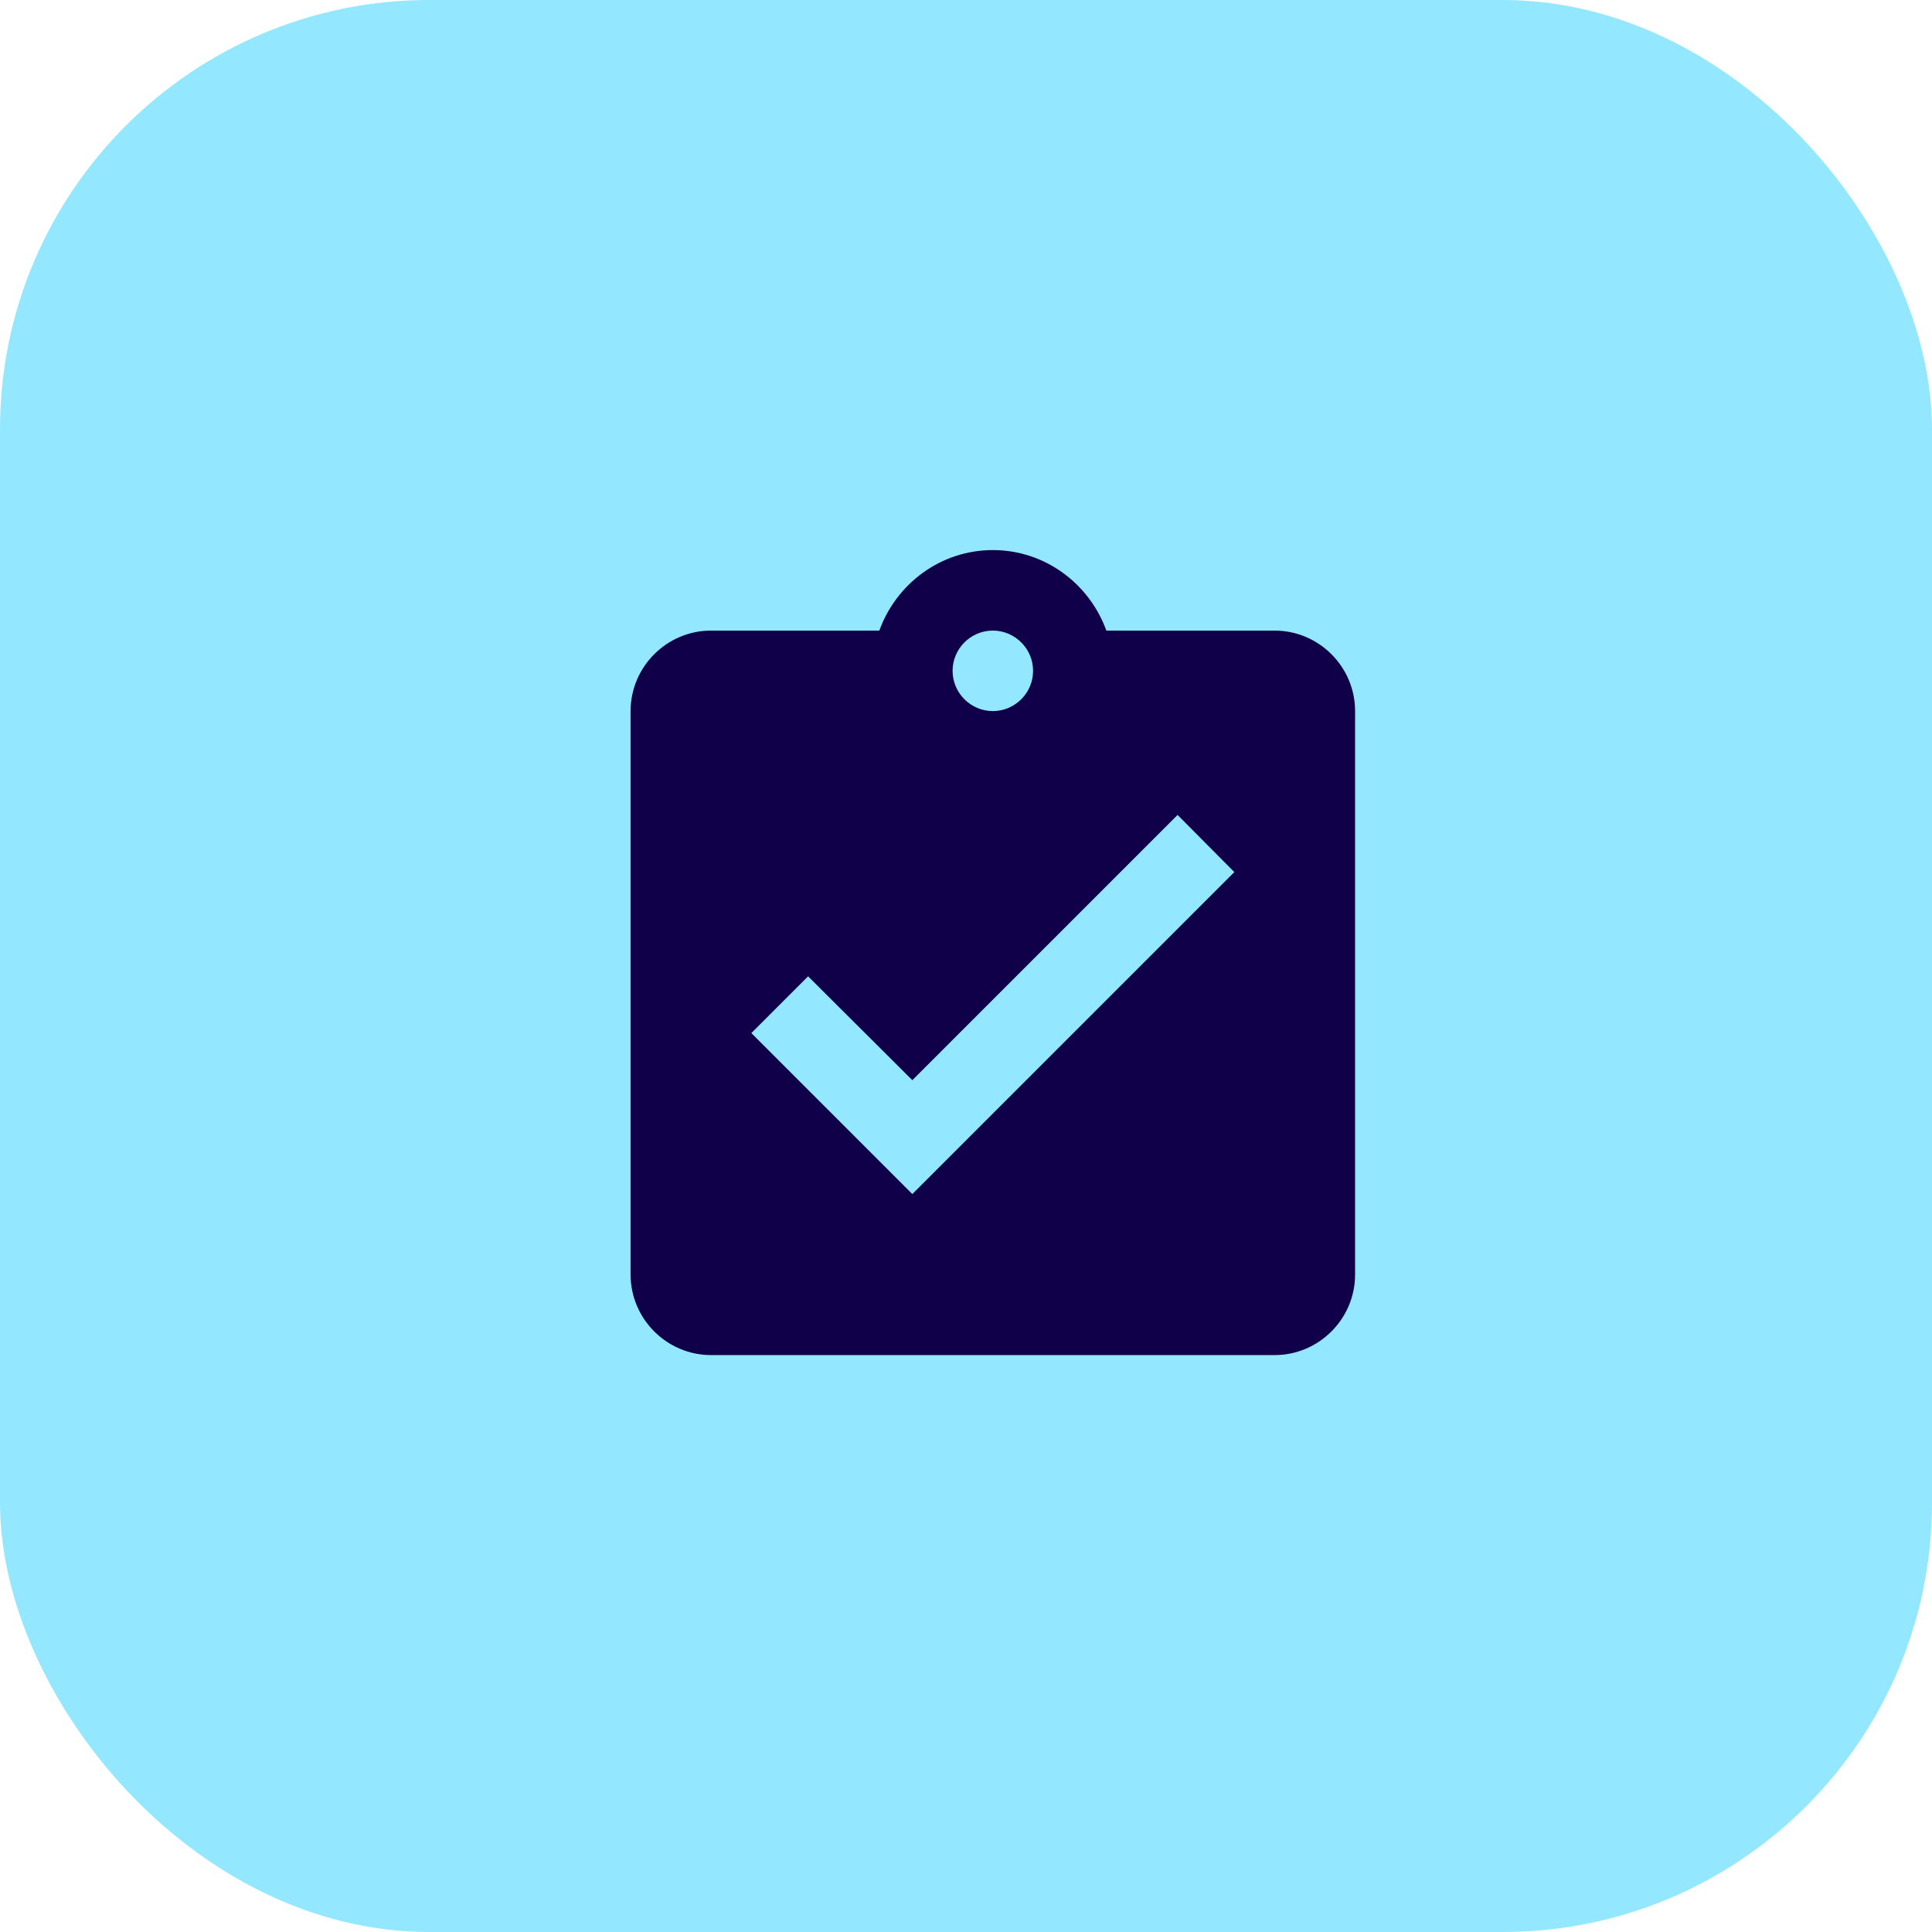
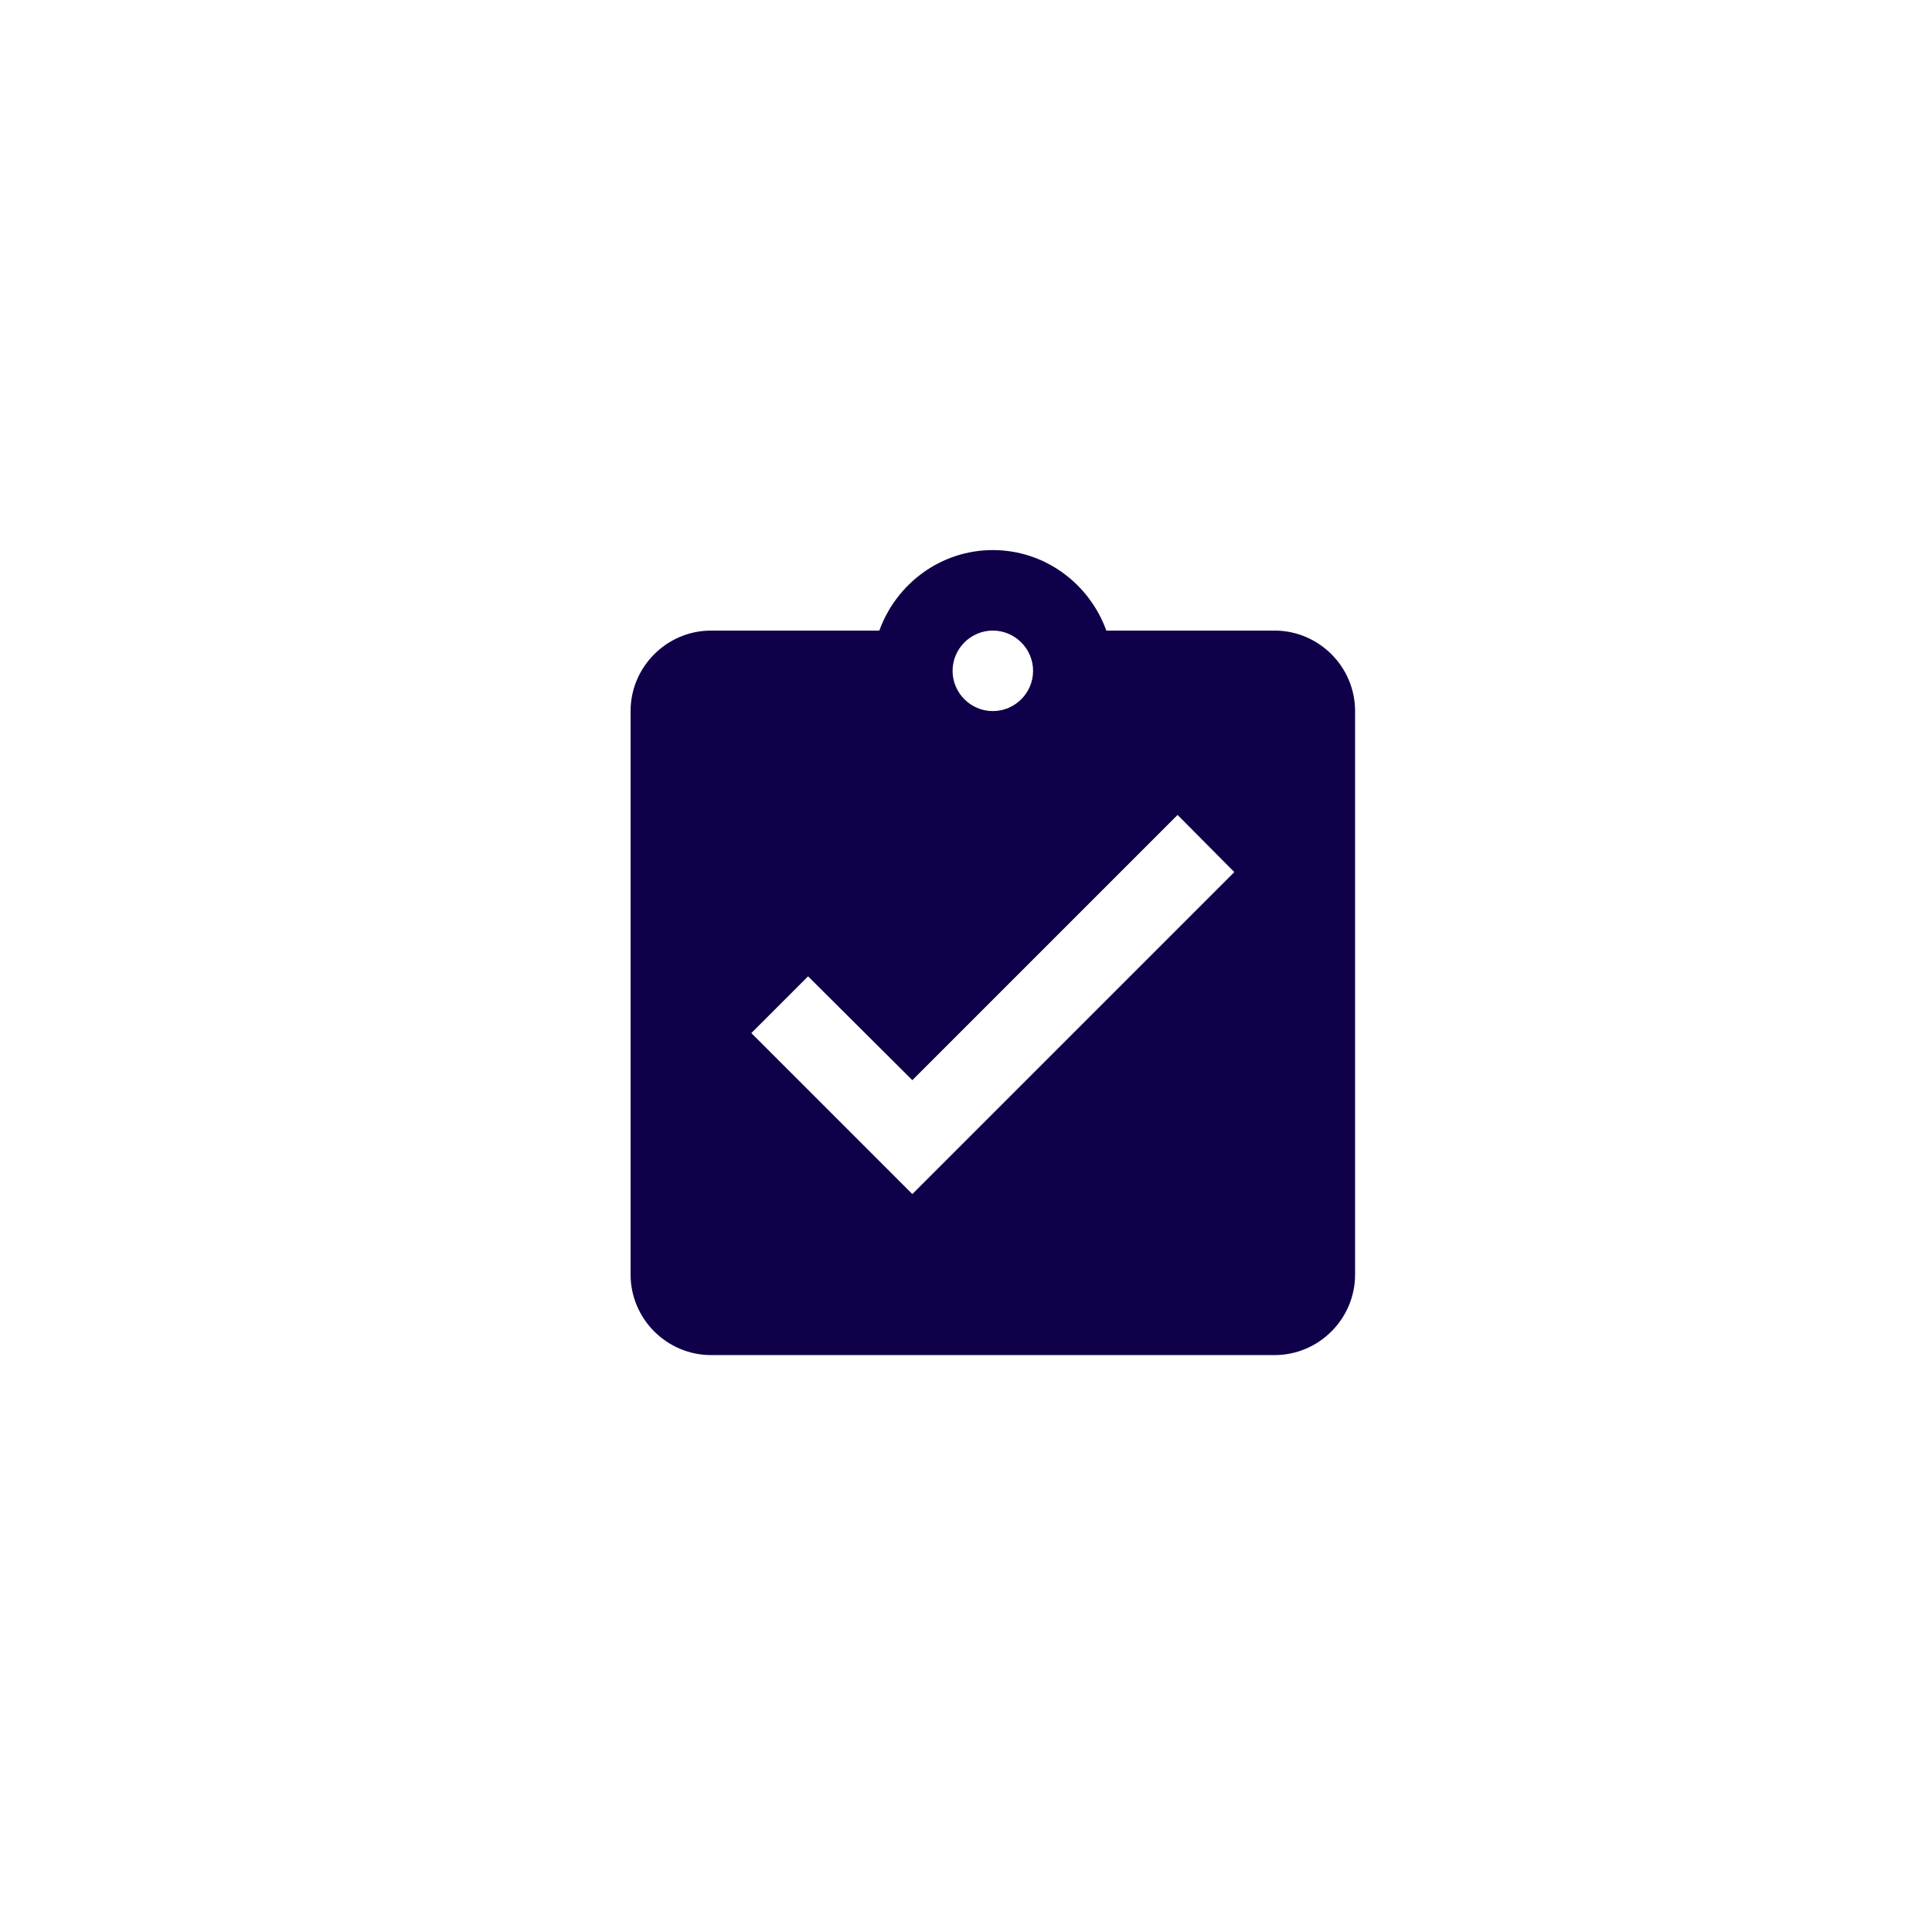
<svg xmlns="http://www.w3.org/2000/svg" width="72" height="72" viewBox="0 0 72 72" fill="none">
-   <rect width="72" height="72" rx="16" fill="#93E7FE" />
  <path fill-rule="evenodd" clip-rule="evenodd" d="M47.5 23.5H41.23C40.6 21.76 38.95 20.5 37 20.5C35.05 20.5 33.4 21.76 32.77 23.5H26.5C24.85 23.5 23.5 24.85 23.5 26.5V47.5C23.5 49.15 24.85 50.5 26.5 50.5H47.5C49.15 50.5 50.5 49.15 50.5 47.5V26.5C50.5 24.85 49.15 23.5 47.5 23.5ZM37 23.5C37.825 23.5 38.5 24.175 38.5 25C38.5 25.825 37.825 26.5 37 26.5C36.175 26.5 35.5 25.825 35.5 25C35.5 24.175 36.175 23.5 37 23.5ZM34 44.5L28 38.5L30.115 36.385L34 40.255L43.885 30.37L46 32.5L34 44.5Z" fill="#0F0049" />
</svg>